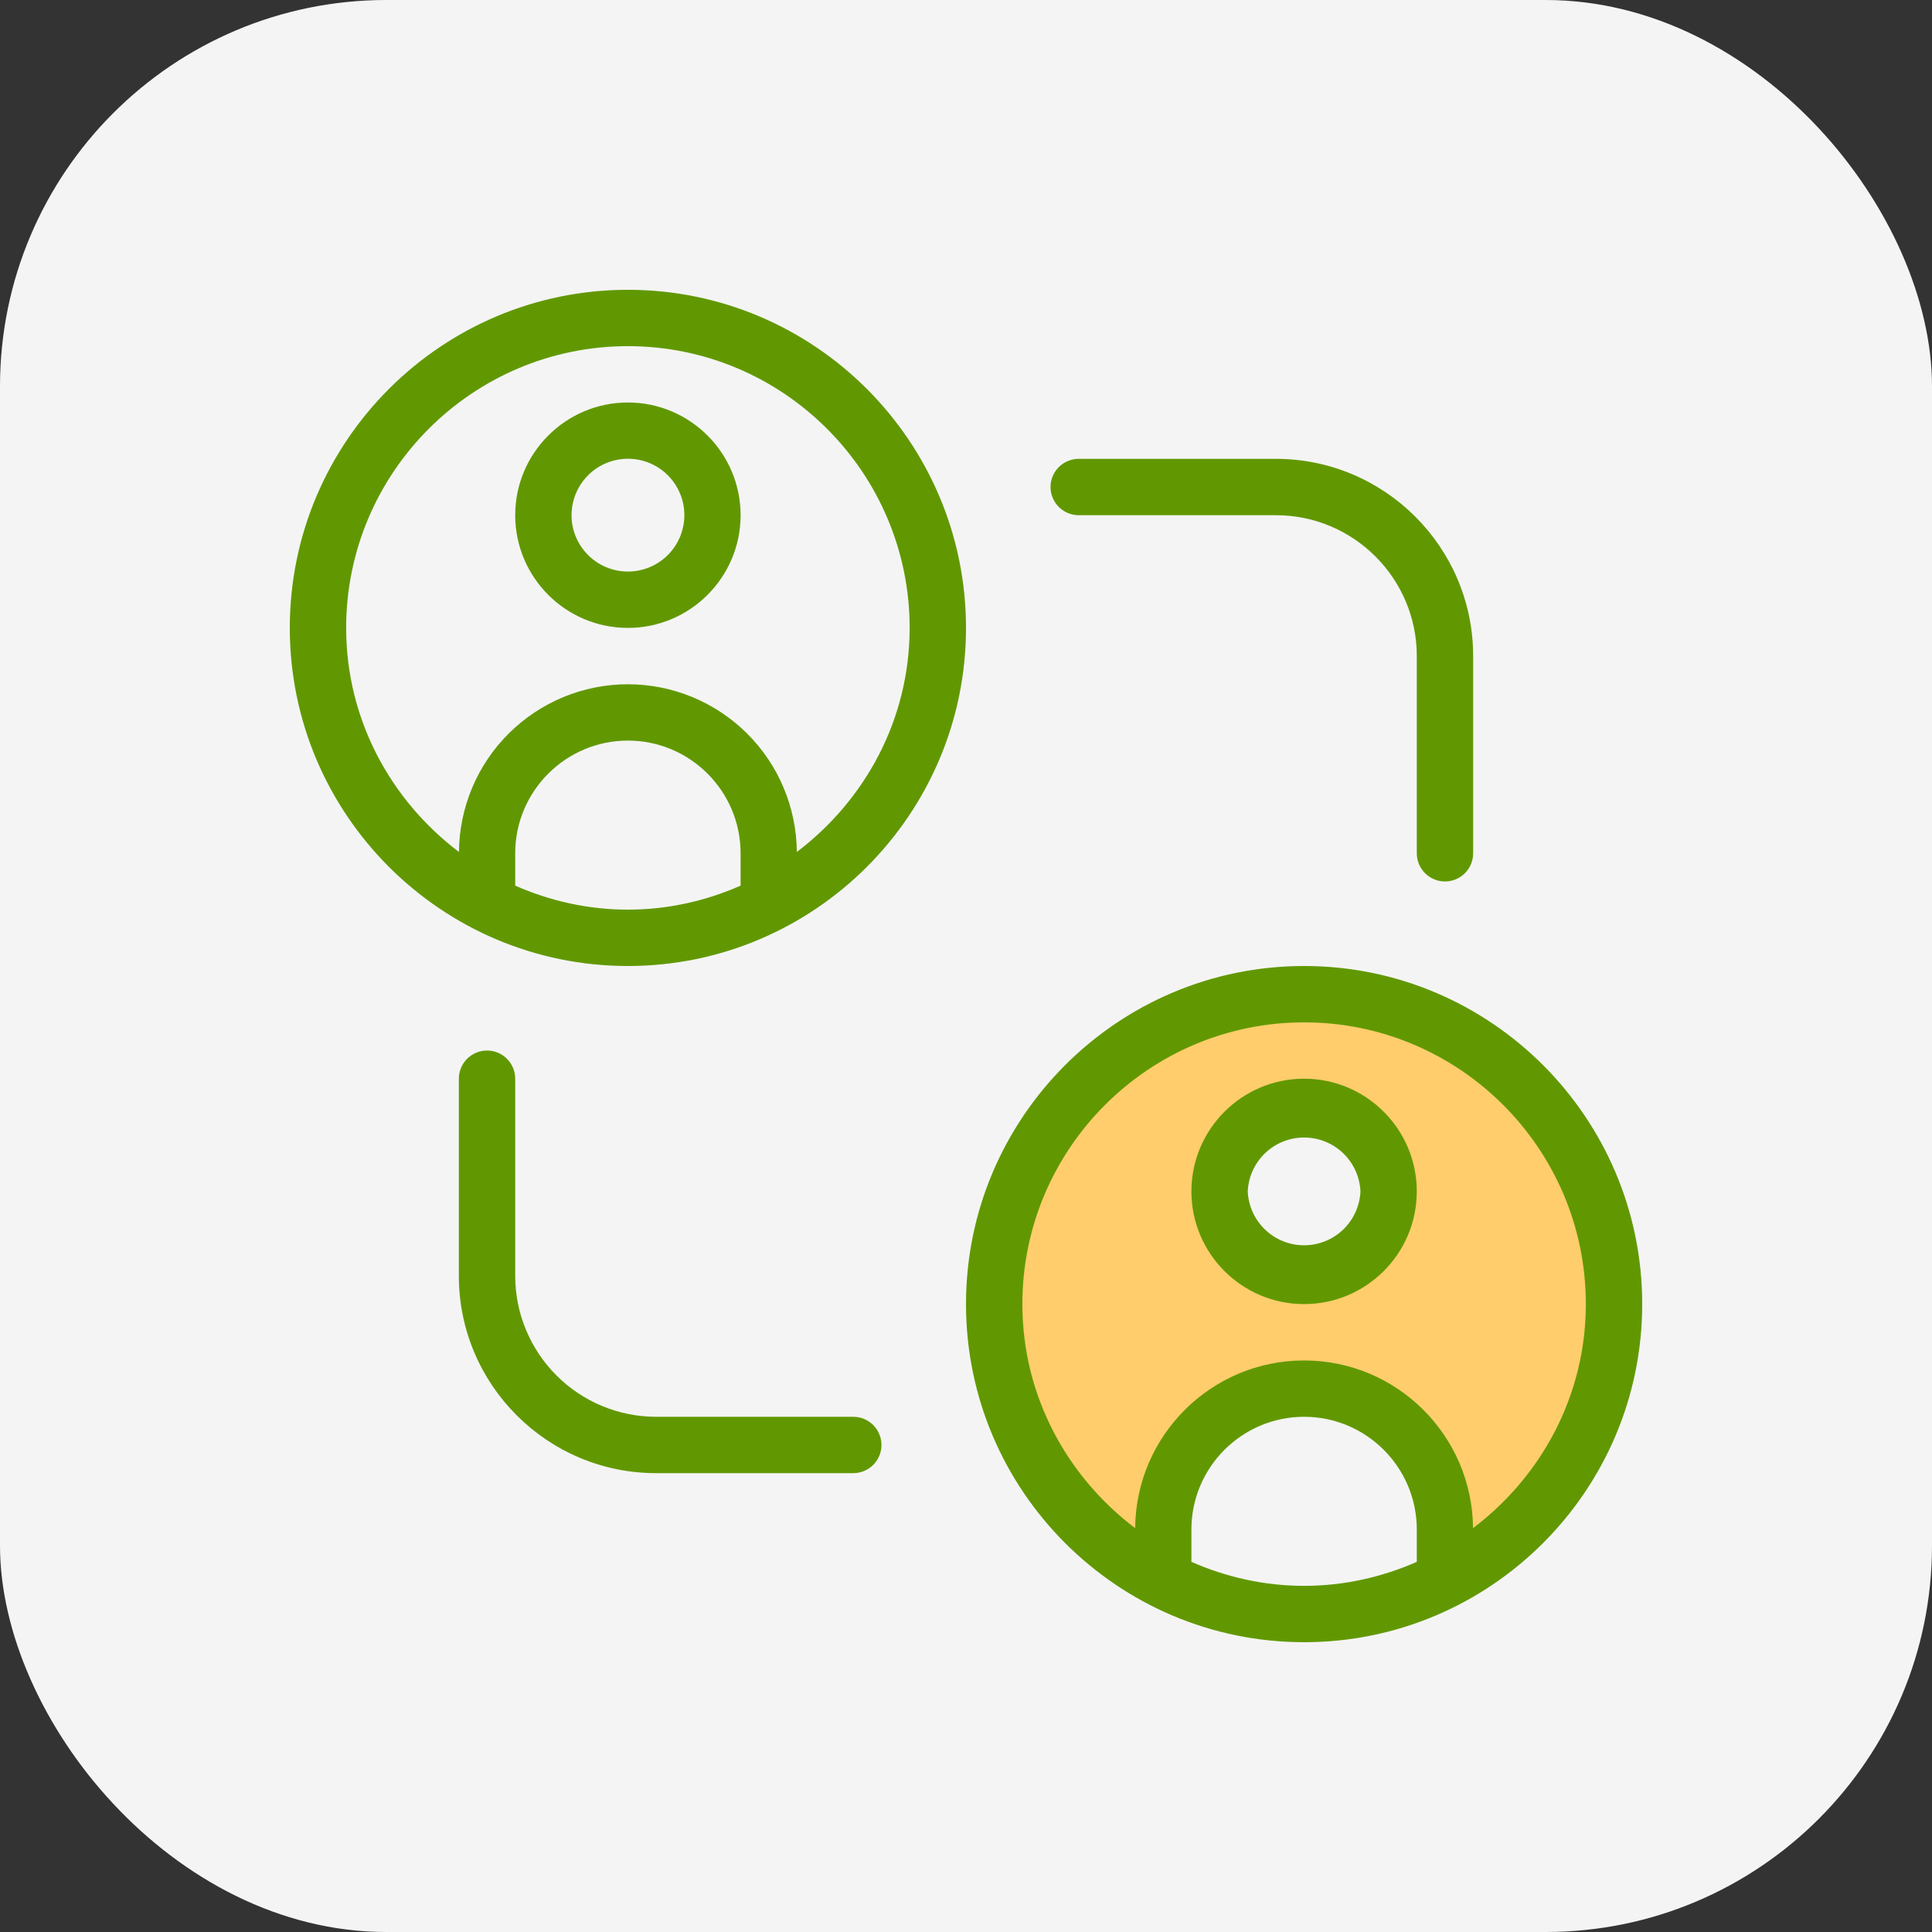
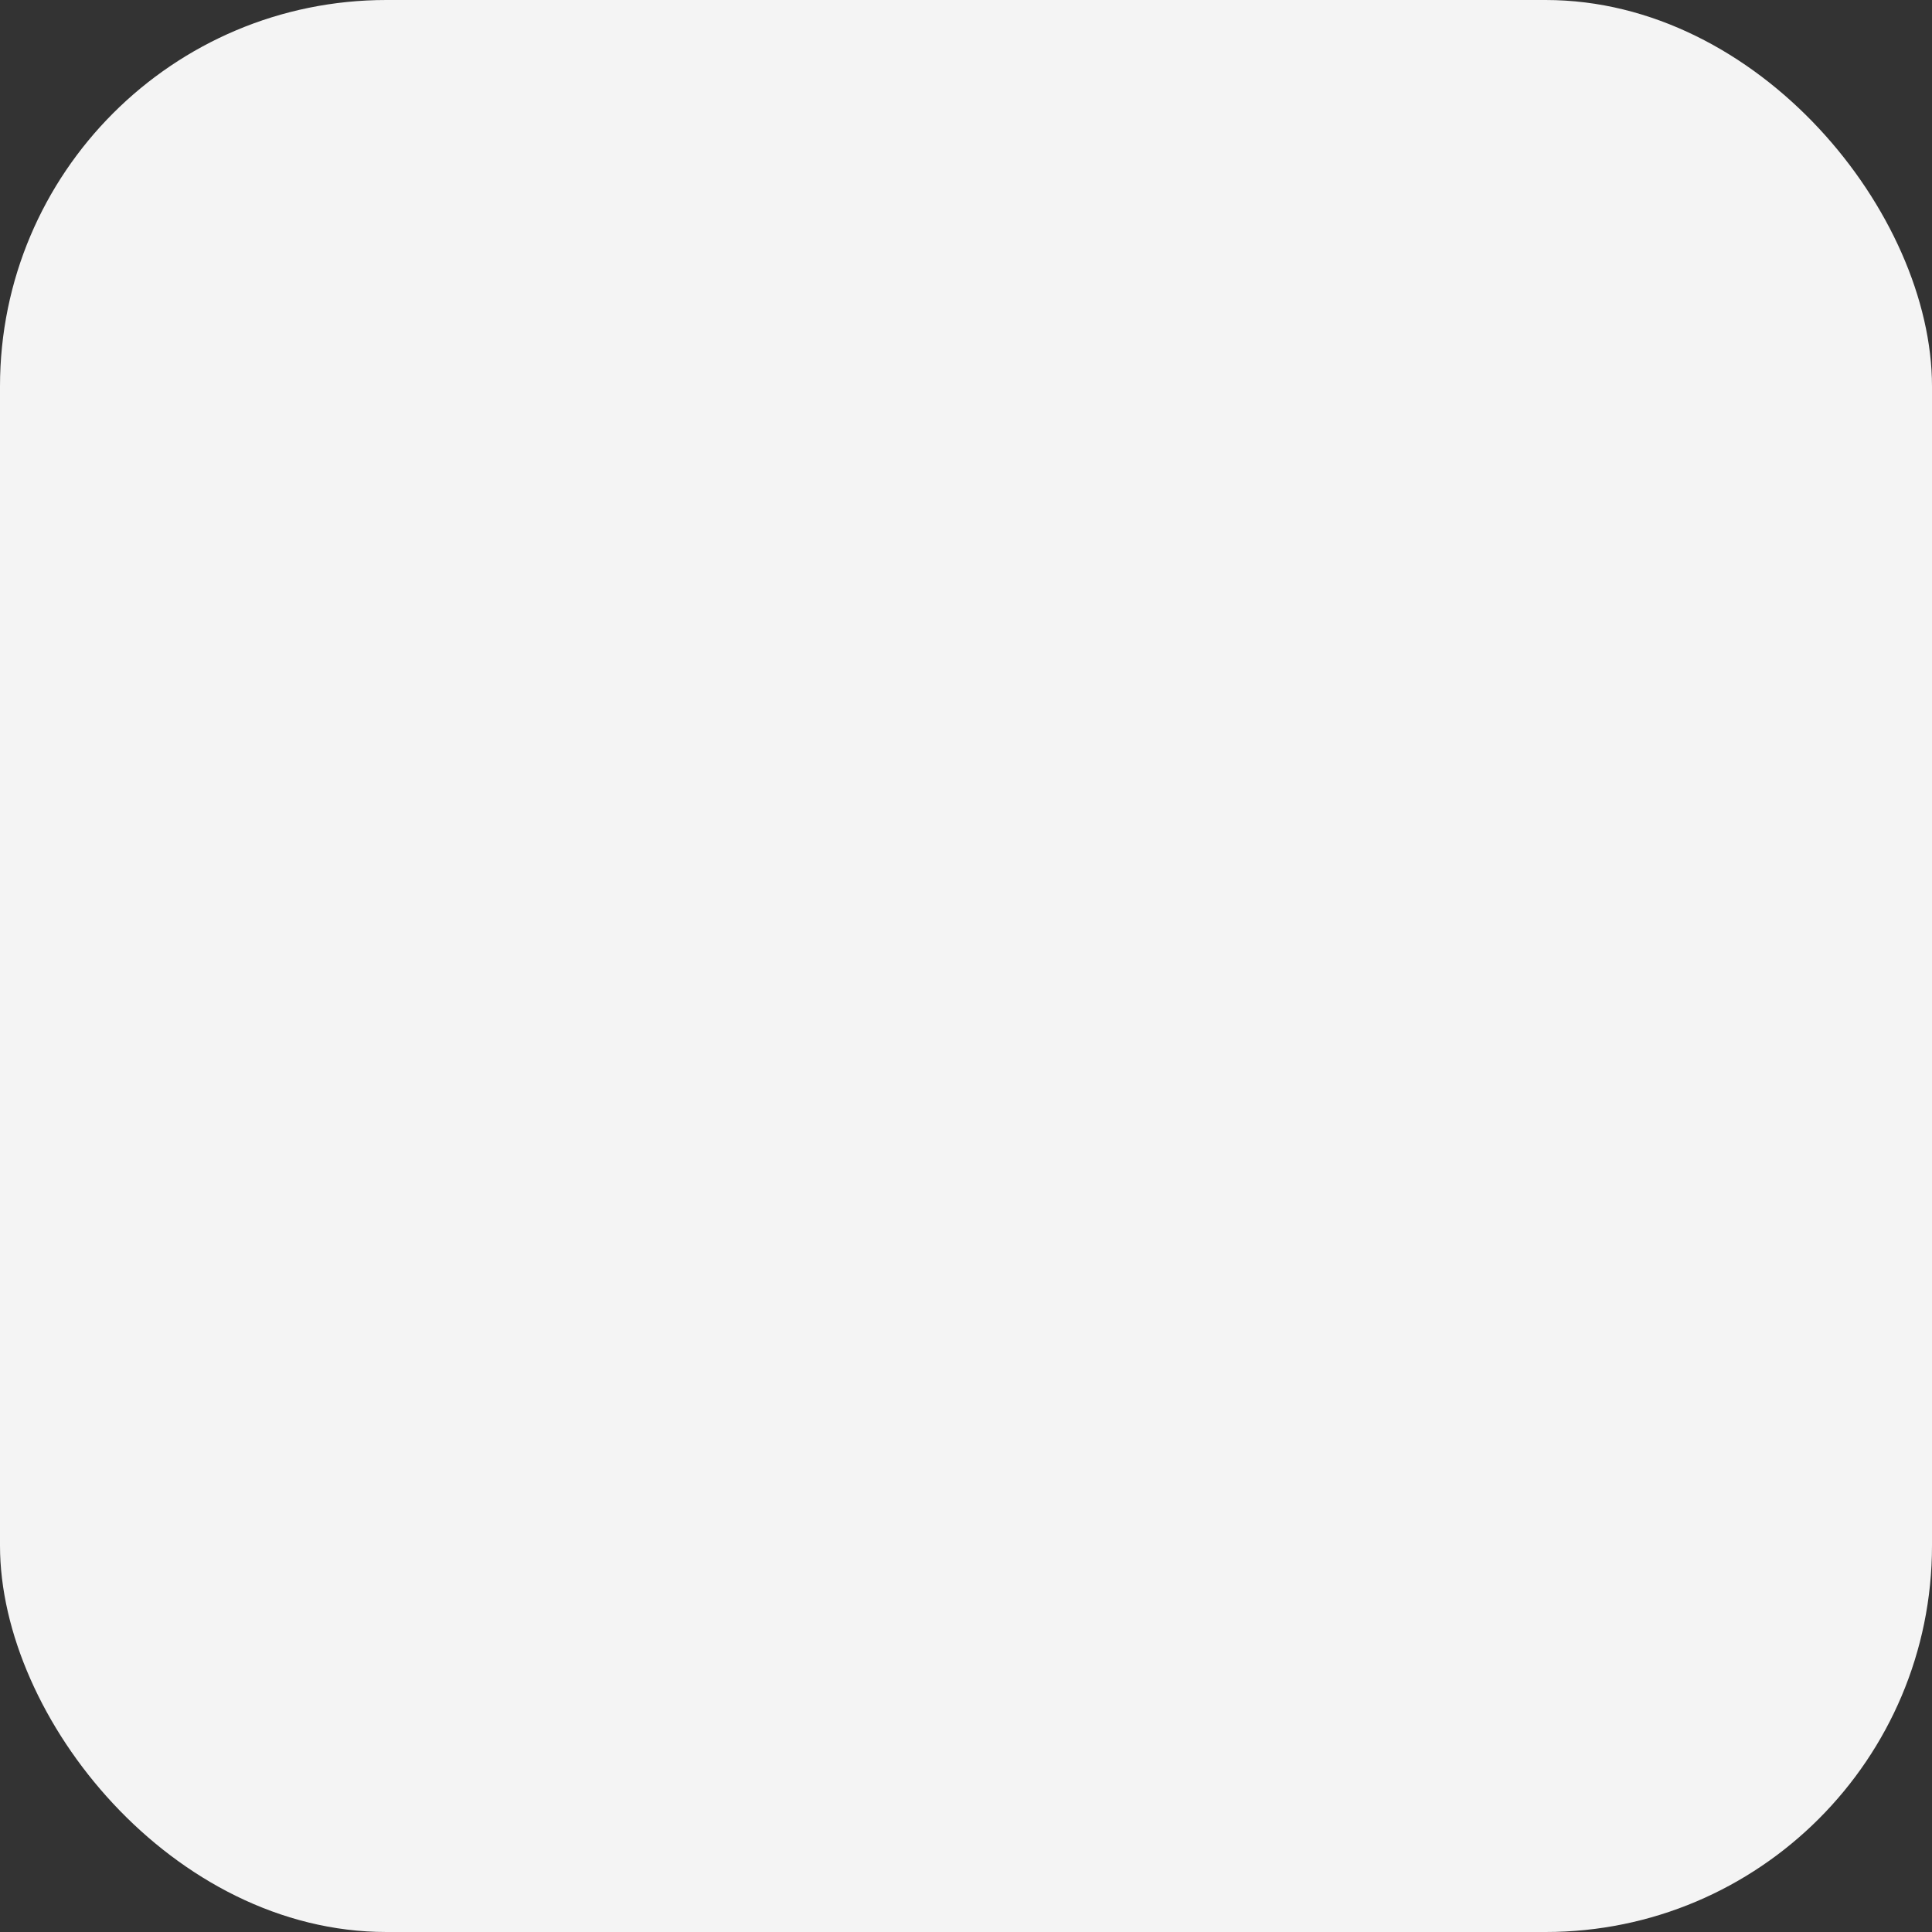
<svg xmlns="http://www.w3.org/2000/svg" width="100" height="100" viewBox="0 0 100 100" fill="none">
  <rect x="0" y="0" width="100" height="100" fill="#333333" stroke="none" />
  <rect width="100" height="100" rx="20" fill="#F4F4F4" />
  <g clip-path="url(#clip0_14414_3316)">
    <path d="M67.5 51C76.613 51 84 58.387 84 67.5C84 76.613 76.613 84 67.5 84C58.387 84 51 76.613 51 67.5C51 58.387 58.387 51 67.5 51ZM62.5 74L60 77V81L68.5 83.5L75 81.5V78L73 74L67.5 72L62.5 74ZM67.5 57C65.015 57 63 59.015 63 61.5C63 63.985 65.015 66 67.5 66C69.985 66 72 63.985 72 61.5C72 59.015 69.985 57 67.5 57Z" fill="#FFCD6C" />
-     <path d="M54.375 25.208C54.375 24.822 54.529 24.451 54.802 24.177C55.076 23.904 55.447 23.75 55.833 23.75H66.042C71.671 23.75 76.25 28.329 76.25 33.958V44.167C76.25 44.553 76.096 44.924 75.823 45.198C75.549 45.471 75.178 45.625 74.792 45.625C74.405 45.625 74.034 45.471 73.76 45.198C73.487 44.924 73.333 44.553 73.333 44.167V33.958C73.333 29.939 70.064 26.667 66.042 26.667H55.833C55.447 26.667 55.076 26.513 54.802 26.239C54.529 25.966 54.375 25.595 54.375 25.208ZM32.5 32.5C29.283 32.5 26.667 29.884 26.667 26.667C26.667 23.45 29.283 20.833 32.5 20.833C35.717 20.833 38.333 23.45 38.333 26.667C38.333 29.884 35.717 32.5 32.5 32.5ZM32.5 29.583C33.078 29.584 33.643 29.413 34.123 29.093C34.604 28.772 34.978 28.316 35.2 27.782C35.421 27.249 35.479 26.662 35.367 26.095C35.254 25.528 34.976 25.008 34.567 24.599C34.159 24.191 33.638 23.913 33.072 23.8C32.505 23.688 31.918 23.746 31.384 23.967C30.851 24.188 30.395 24.563 30.074 25.044C29.754 25.524 29.583 26.089 29.583 26.667C29.583 28.274 30.89 29.583 32.5 29.583ZM73.333 61.667C73.333 64.884 70.717 67.5 67.5 67.5C64.283 67.5 61.667 64.884 61.667 61.667C61.667 58.45 64.283 55.833 67.5 55.833C70.717 55.833 73.333 58.45 73.333 61.667ZM70.417 61.667C70.383 60.916 70.061 60.207 69.518 59.687C68.975 59.167 68.252 58.878 67.5 58.878C66.748 58.878 66.025 59.167 65.482 59.687C64.939 60.207 64.617 60.916 64.583 61.667C64.617 62.418 64.939 63.127 65.482 63.646C66.025 64.166 66.748 64.456 67.5 64.456C68.252 64.456 68.975 64.166 69.518 63.646C70.061 63.127 70.383 62.418 70.417 61.667ZM85 67.5C85 77.151 77.151 85 67.5 85C57.849 85 50 77.151 50 67.5C50 57.849 57.849 50 67.5 50C77.151 50 85 57.849 85 67.5ZM73.333 79.167C73.333 75.95 70.717 73.333 67.5 73.333C64.283 73.333 61.667 75.95 61.667 79.167V80.841C63.458 81.628 65.423 82.083 67.5 82.083C69.577 82.083 71.543 81.628 73.333 80.841V79.167ZM82.083 67.5C82.083 59.459 75.541 52.917 67.5 52.917C59.459 52.917 52.917 59.459 52.917 67.5C52.917 72.248 55.233 76.434 58.756 79.097C58.794 74.305 62.696 70.417 67.5 70.417C72.304 70.417 76.206 74.305 76.244 79.097C79.767 76.431 82.083 72.248 82.083 67.5ZM44.167 73.333H33.958C32.025 73.331 30.172 72.562 28.805 71.195C27.438 69.828 26.669 67.975 26.667 66.042V55.833C26.667 55.447 26.513 55.076 26.239 54.802C25.966 54.529 25.595 54.375 25.208 54.375C24.822 54.375 24.451 54.529 24.177 54.802C23.904 55.076 23.75 55.447 23.75 55.833V66.042C23.75 71.671 28.329 76.25 33.958 76.25H44.167C44.553 76.25 44.924 76.096 45.198 75.823C45.471 75.549 45.625 75.178 45.625 74.792C45.625 74.405 45.471 74.034 45.198 73.76C44.924 73.487 44.553 73.333 44.167 73.333ZM32.5 50C22.849 50 15 42.151 15 32.5C15 22.849 22.849 15 32.5 15C42.151 15 50 22.849 50 32.5C50 42.151 42.151 50 32.5 50ZM32.5 35.417C34.808 35.418 37.021 36.331 38.659 37.957C40.297 39.582 41.226 41.789 41.244 44.097C44.767 41.431 47.083 37.248 47.083 32.5C47.083 24.459 40.541 17.917 32.5 17.917C24.459 17.917 17.917 24.459 17.917 32.5C17.917 37.248 20.233 41.434 23.756 44.097C23.774 41.789 24.703 39.582 26.341 37.957C27.979 36.331 30.192 35.418 32.5 35.417ZM26.667 45.841C28.457 46.628 30.423 47.083 32.5 47.083C34.577 47.083 36.542 46.628 38.333 45.841V44.167C38.333 40.95 35.717 38.333 32.5 38.333C29.283 38.333 26.667 40.95 26.667 44.167V45.841Z" fill="#619801" />
  </g>
  <defs>
    <clipPath id="clip0_14414_3316">
-       <rect width="70" height="70" fill="white" transform="translate(15 15)" />
-     </clipPath>
+       </clipPath>
  </defs>
</svg>